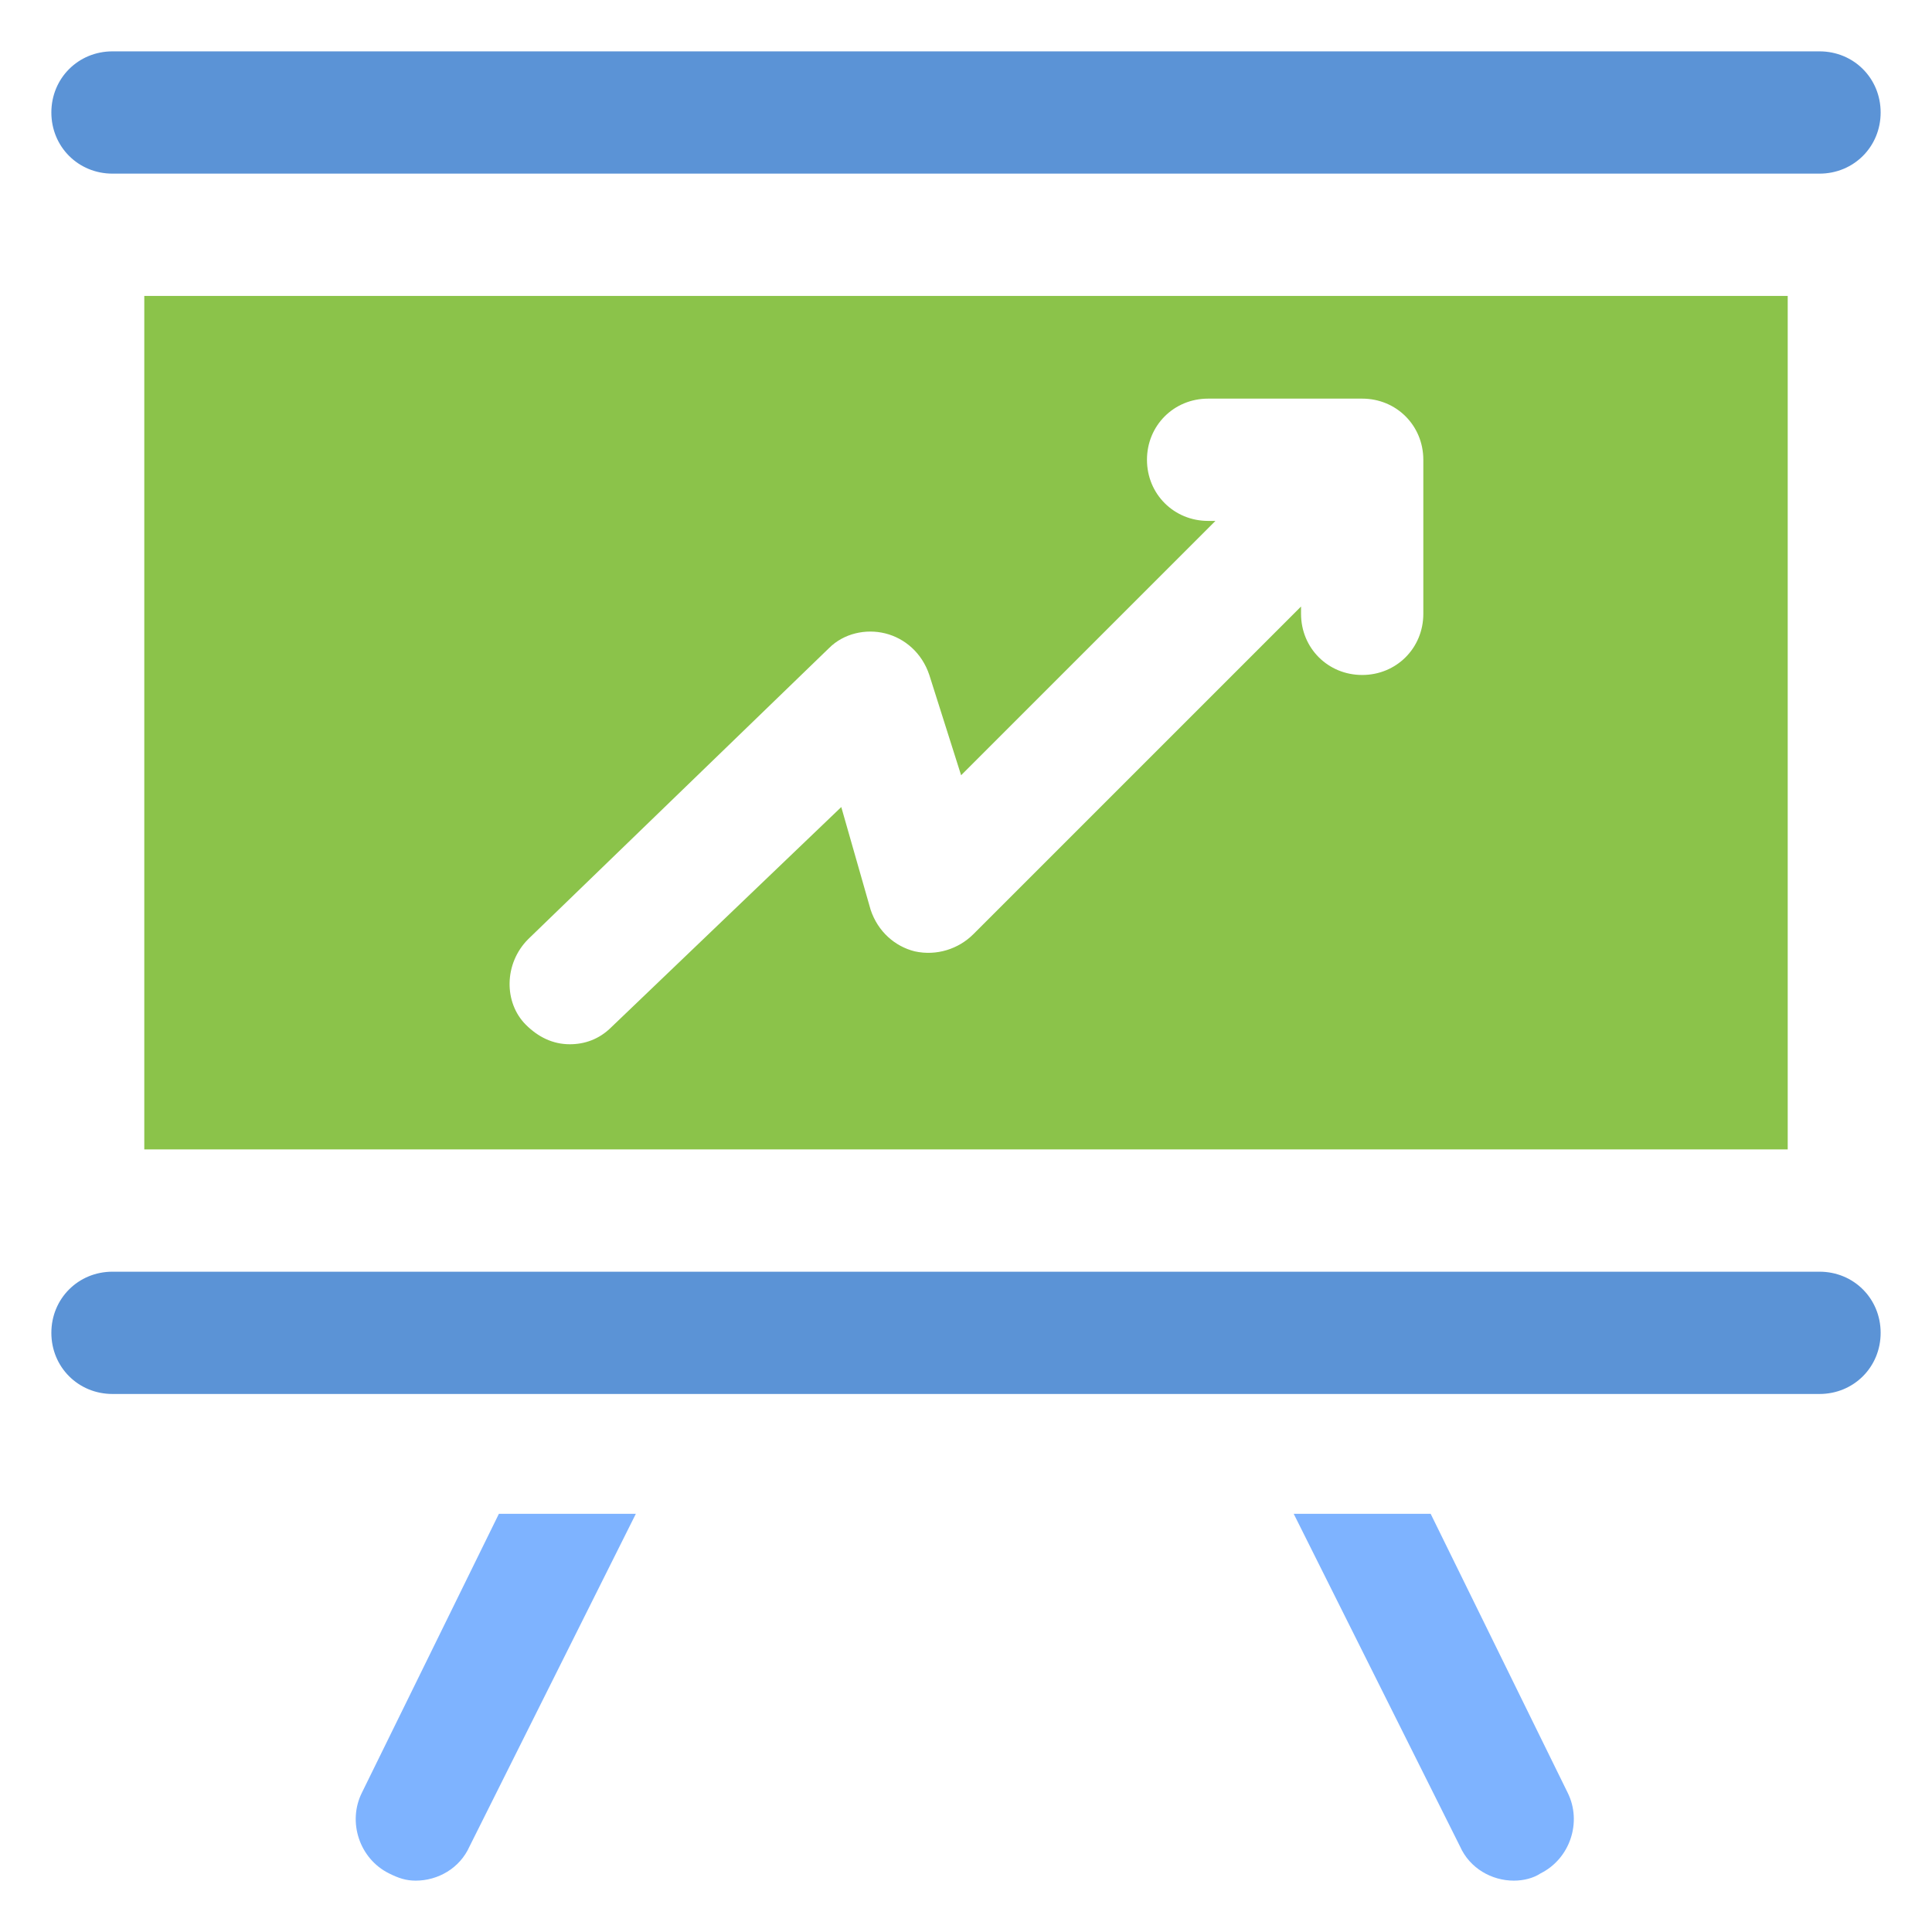
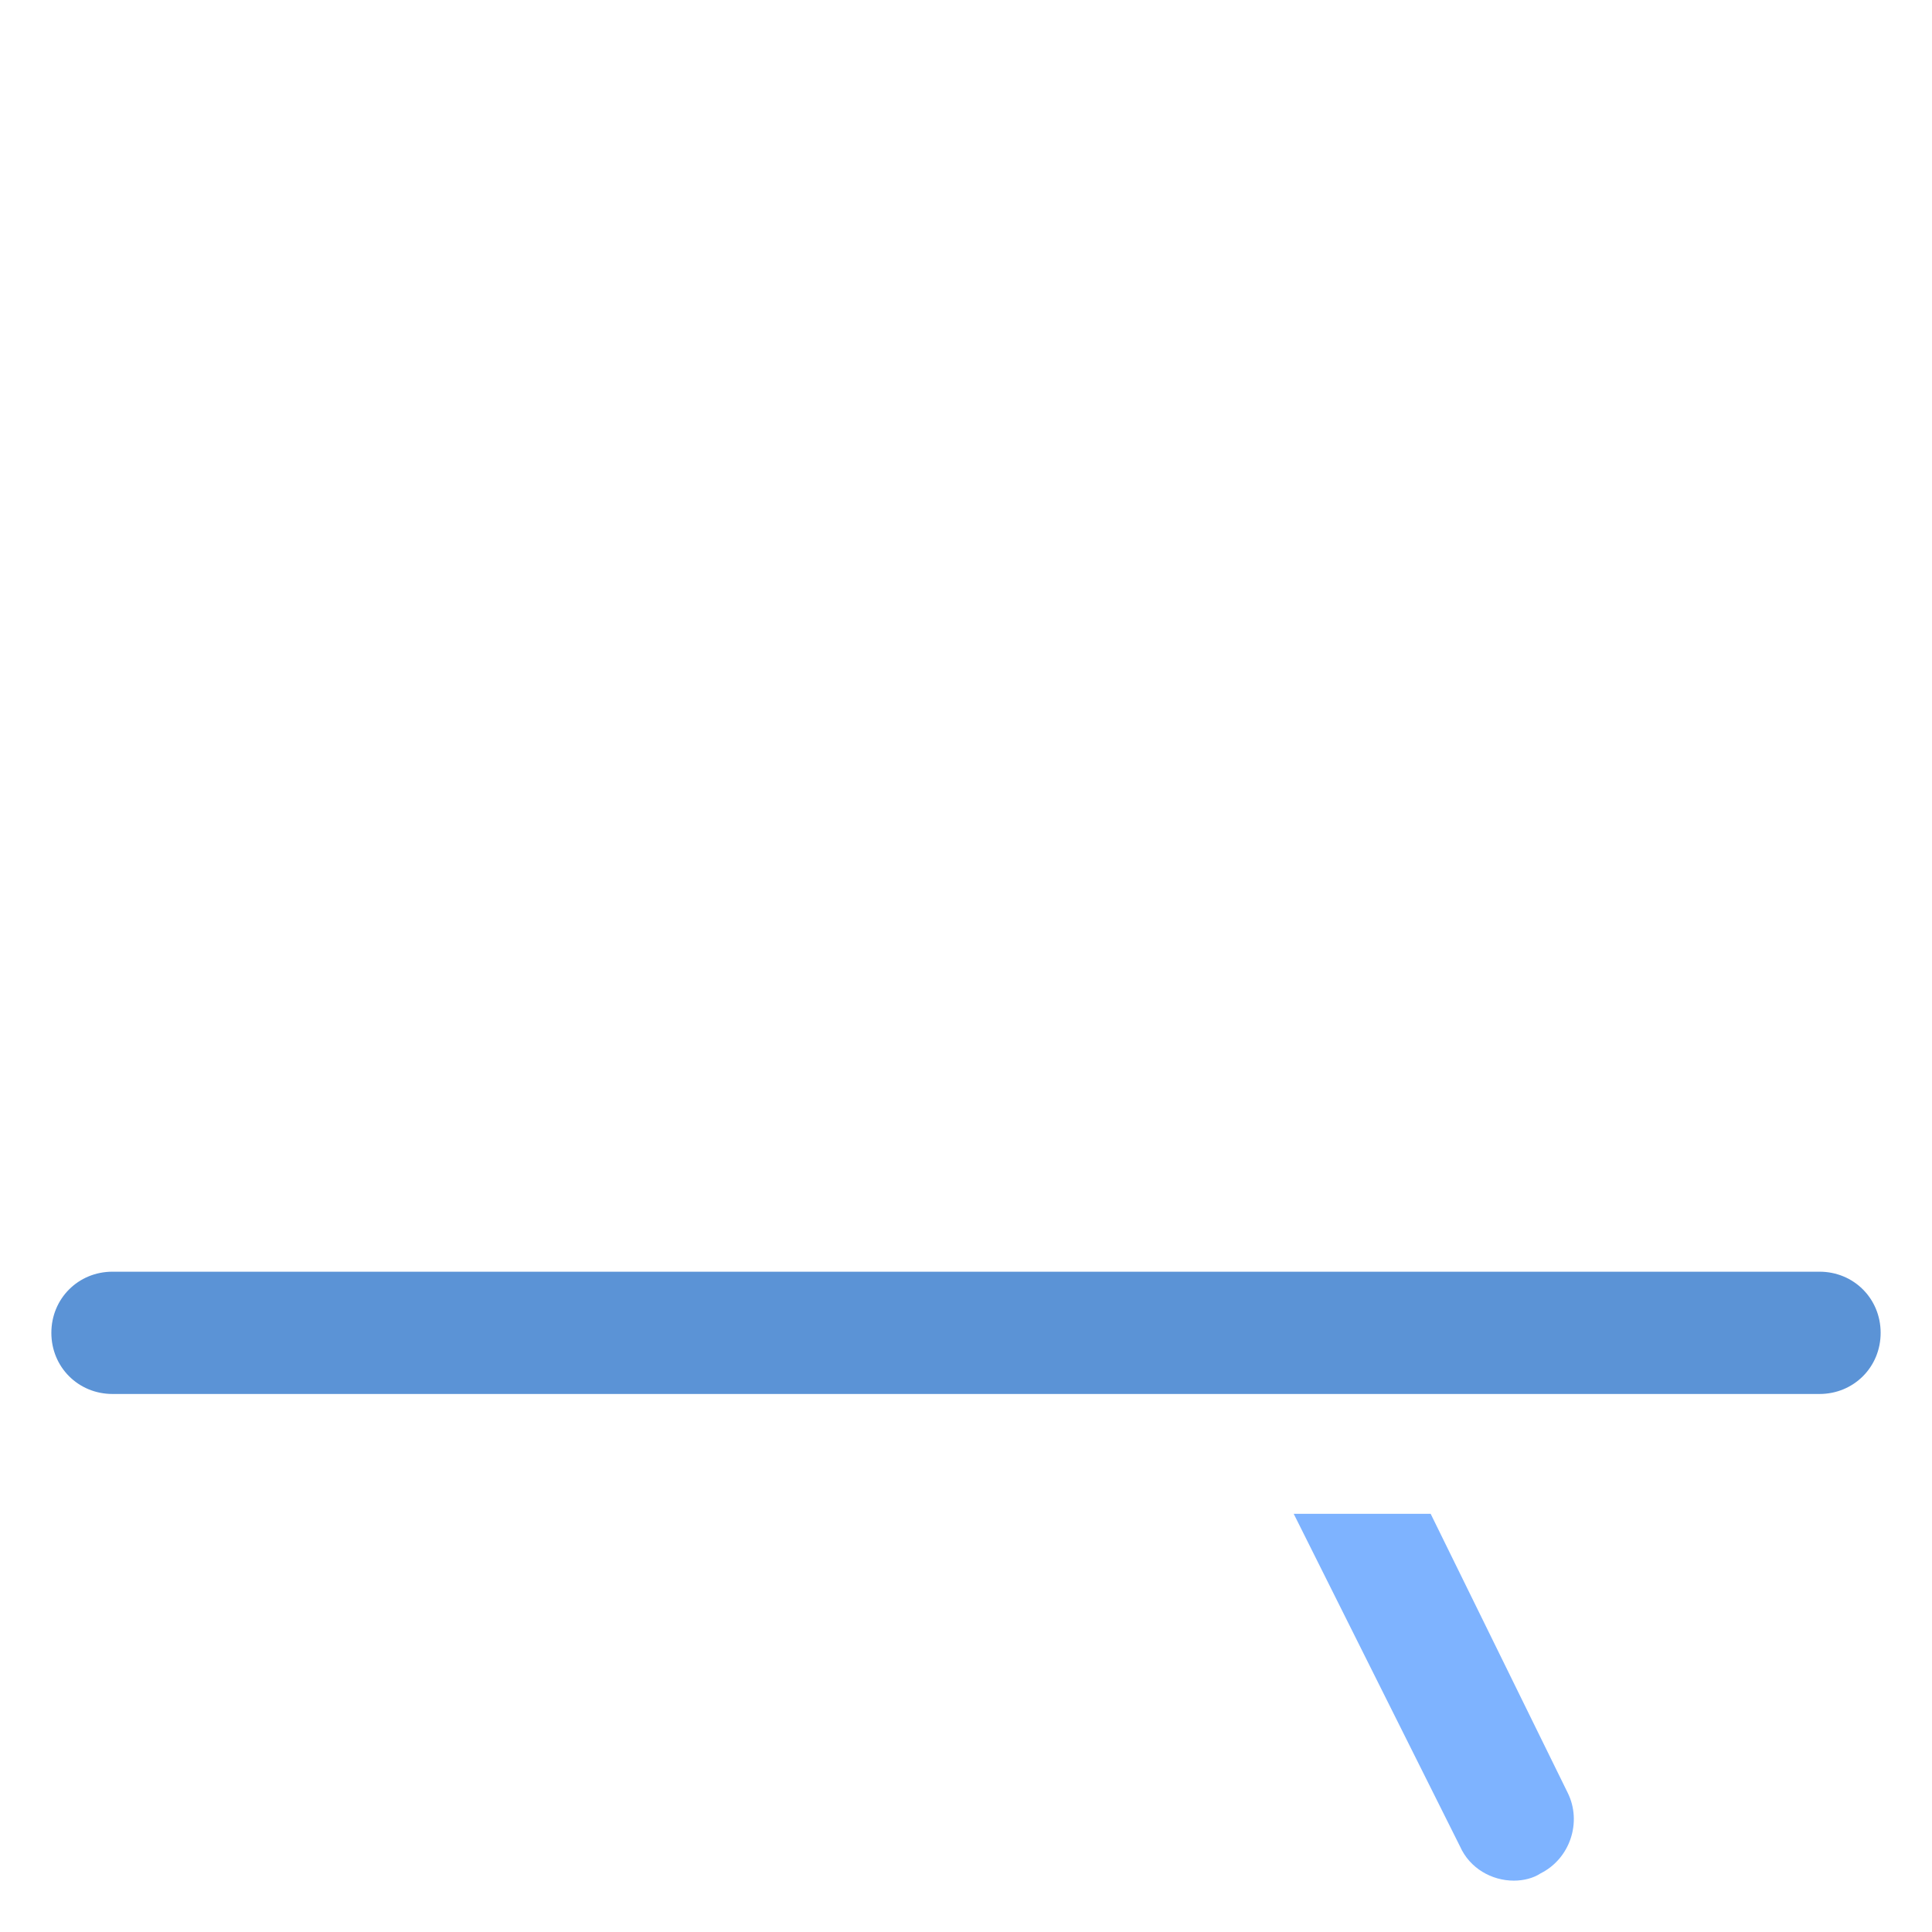
<svg xmlns="http://www.w3.org/2000/svg" version="1.1" id="Layer_1" x="0px" y="0px" viewBox="0 0 79 79" style="enable-background:new 0 0 79 79;" xml:space="preserve">
  <style type="text/css">
	.st0{fill:#5B93D6;}
	.st1{fill:#8BC34A;}
	.st2{fill:#7EB3FF;}
</style>
  <g>
-     <path class="st0" d="M4.6,7.1h69.8c1.4,0,2.5-1.1,2.5-2.5s-1.1-2.5-2.5-2.5H4.6c-1.4,0-2.5,1.1-2.5,2.5S3.2,7.1,4.6,7.1z" />
    <path class="st0" d="M74.4,52H4.6c-1.4,0-2.5,1.1-2.5,2.5s1.1,2.5,2.5,2.5h69.8c1.4,0,2.5-1.1,2.5-2.5S75.8,52,74.4,52z" />
-     <path class="st1" d="M73.1,47V12.1H5.9V47H73.1z M21.6,38.4l12.3-11.9c0.6-0.6,1.5-0.8,2.3-0.6c0.8,0.2,1.5,0.8,1.8,1.7l1.3,4.1   l10.4-10.4h-0.3c-1.4,0-2.5-1.1-2.5-2.5s1.1-2.5,2.5-2.5h6.3c1.4,0,2.5,1.1,2.5,2.5v6.3c0,1.4-1.1,2.5-2.5,2.5s-2.5-1.1-2.5-2.5   v-0.3L39.8,38.2c-0.6,0.6-1.5,0.9-2.4,0.7c-0.8-0.2-1.5-0.8-1.8-1.7L34.4,33L25,42c-0.5,0.5-1.1,0.7-1.7,0.7   c-0.7,0-1.3-0.3-1.8-0.8C20.6,41,20.6,39.4,21.6,38.4z" />
    <path class="st2" d="M58.5,61.9h-5.6l6.8,13.6c0.4,0.9,1.3,1.4,2.2,1.4c0.4,0,0.8-0.1,1.1-0.3c1.2-0.6,1.7-2.1,1.1-3.3L58.5,61.9z" />
-     <path class="st2" d="M14.8,73.3c-0.6,1.2-0.1,2.7,1.1,3.3c0.4,0.2,0.7,0.3,1.1,0.3c0.9,0,1.8-0.5,2.2-1.4l6.8-13.6h-5.6L14.8,73.3z   " />
  </g>
</svg>